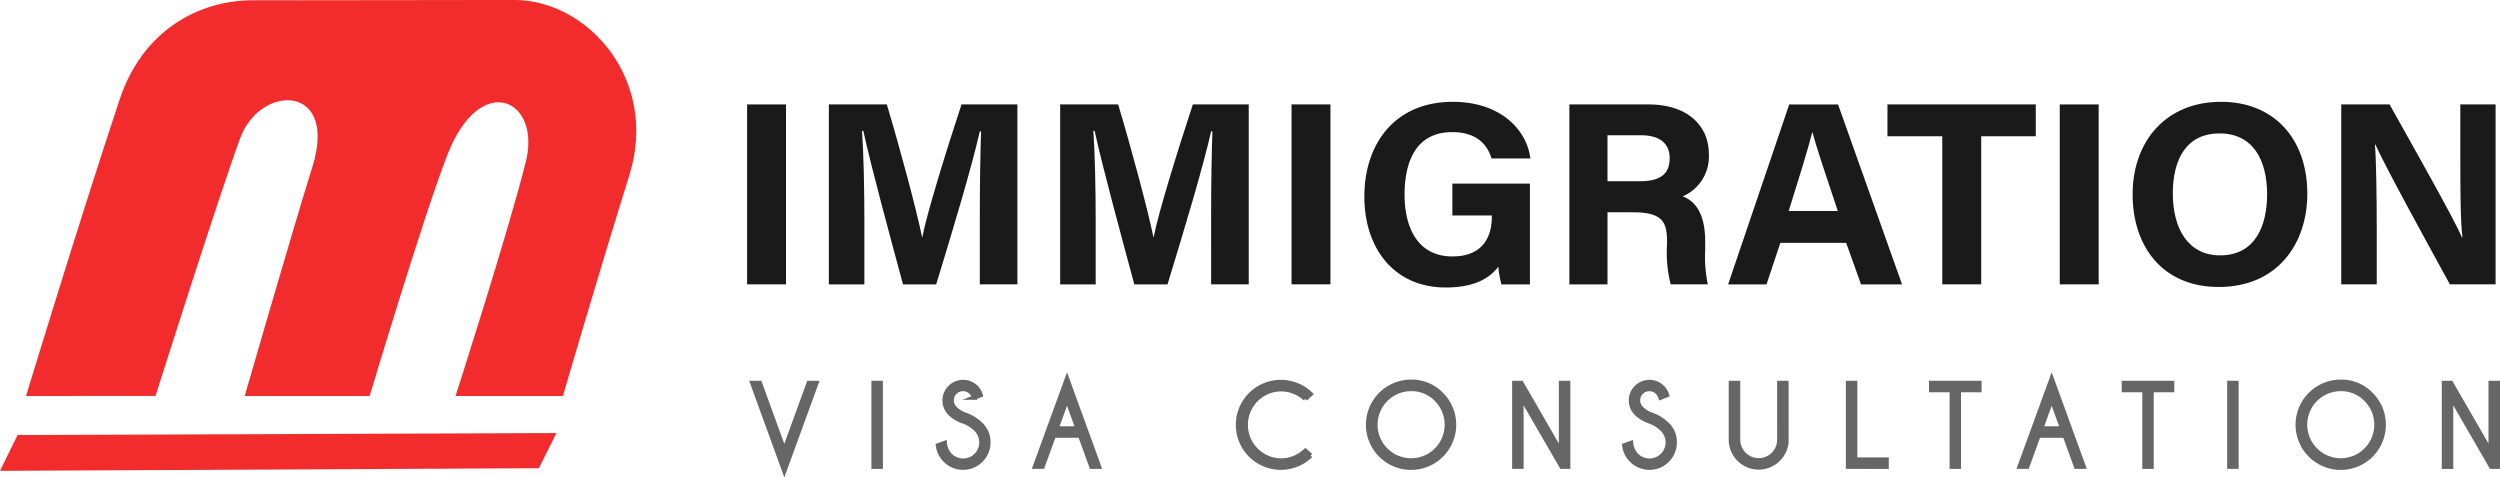
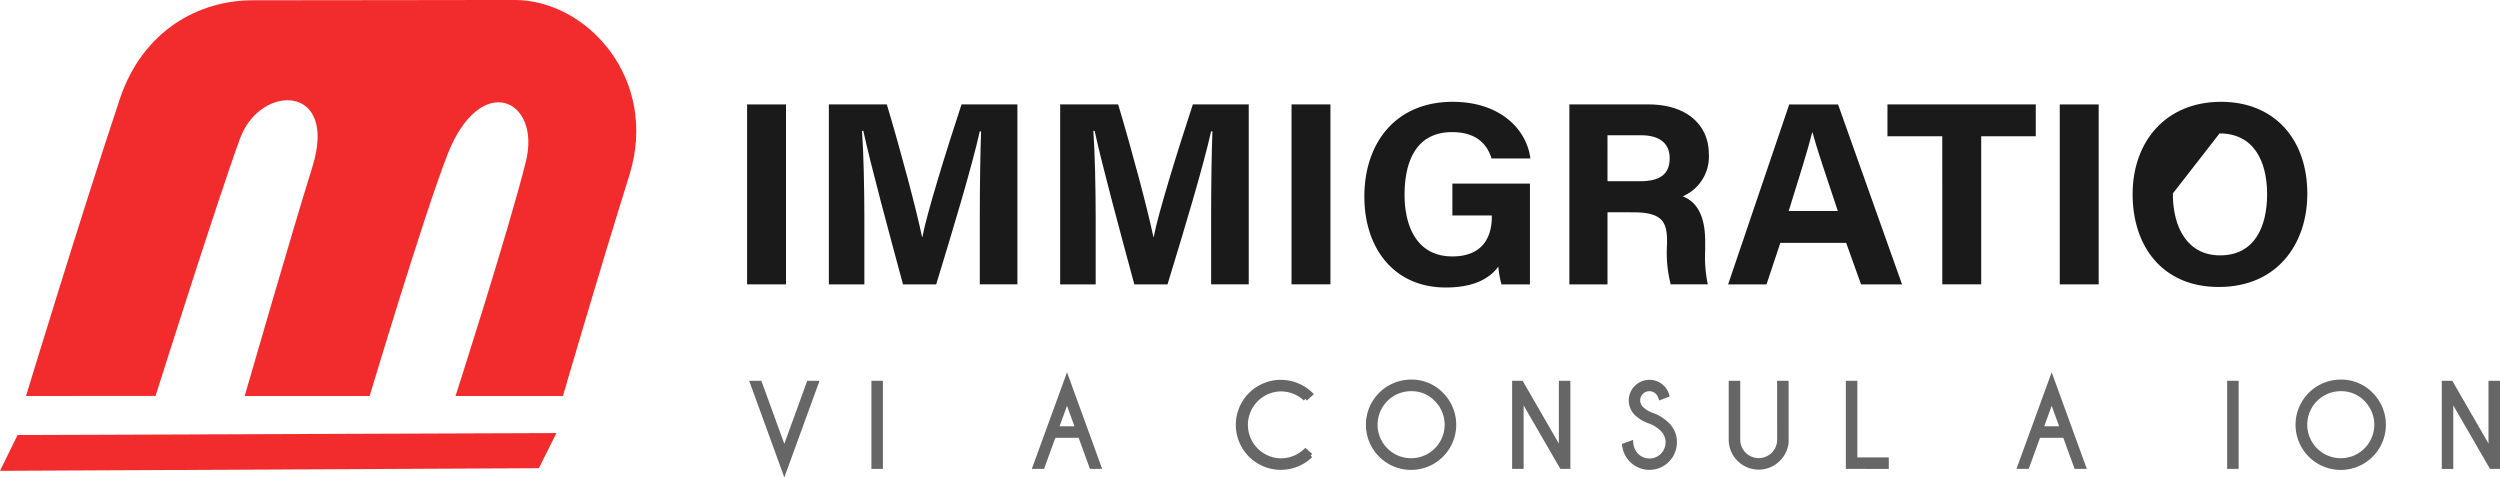
<svg xmlns="http://www.w3.org/2000/svg" width="278.249" height="53.135" viewBox="0 0 278.249 53.135">
  <g id="Group_1549" data-name="Group 1549" transform="translate(-854.667 -203.295)">
    <g id="Group_1538" data-name="Group 1538" transform="translate(854.667 203.292)">
      <path id="Path_2037" data-name="Path 2037" d="M858,247.367s6.084-19.992,10.43-33.03c2.555-7.663,8.816-11.01,14.776-11.01,15.428,0,18.434-.036,29.155-.036,8.149,0,16.116,8.873,12.784,19.521-3.448,11.019-7.388,24.555-7.388,24.555H905.806s5.844-18.161,7.823-26.076c1.738-6.954-5.027-10.136-8.692-.869-2.575,6.511-8.692,26.945-8.692,26.945H882.338s5.265-18.238,7.533-25.5c2.9-9.272-5.795-9.272-8.04-3.187-2.427,6.575-9.417,28.684-9.417,28.684Z" transform="translate(-855.103 -203.292)" fill="#f22c2c" />
      <path id="Path_2038" data-name="Path 2038" d="M856.622,258.967l-1.956,3.986,59.975-.292,1.956-3.911Z" transform="translate(-854.667 -210.546)" fill="#f22c2c" />
    </g>
    <g id="Group_1539" data-name="Group 1539" transform="translate(937.818 214.627)">
      <path id="Path_2039" data-name="Path 2039" d="M954.662,216.668v20.026h-4.331V216.668Z" transform="translate(-950.331 -216.377)" fill="#1a1a1a" />
      <path id="Path_2040" data-name="Path 2040" d="M977.6,229.166c0-3.4.058-7.237.145-9.5H977.6c-.93,4.1-2.936,10.755-4.854,17.033h-3.692c-1.482-5.493-3.545-13.08-4.417-17.09h-.146c.175,2.354.262,6.482.262,9.911v7.18H960.8V216.668h6.452c1.57,5.232,3.313,11.8,3.924,14.766h.03c.495-2.616,2.674-9.65,4.36-14.766h6.22v20.026H977.6Z" transform="translate(-951.7 -216.377)" fill="#1a1a1a" />
      <path id="Path_2041" data-name="Path 2041" d="M1007.221,229.166c0-3.4.058-7.237.145-9.5h-.145c-.93,4.1-2.935,10.755-4.854,17.033h-3.691c-1.483-5.493-3.546-13.08-4.418-17.09h-.145c.174,2.354.261,6.482.261,9.911v7.18h-3.953V216.668h6.453c1.569,5.232,3.313,11.8,3.924,14.766h.029c.495-2.616,2.674-9.65,4.36-14.766h6.22v20.026h-4.185Z" transform="translate(-955.575 -216.377)" fill="#1a1a1a" />
      <path id="Path_2042" data-name="Path 2042" d="M1024.376,216.668v20.026h-4.33V216.668Z" transform="translate(-959.45 -216.377)" fill="#1a1a1a" />
      <path id="Path_2043" data-name="Path 2043" d="M1047.8,236.651h-3.168a10.794,10.794,0,0,1-.35-1.977c-1.1,1.512-3.052,2.325-5.842,2.325-5.813,0-9.068-4.417-9.068-10.114,0-6.017,3.517-10.552,9.824-10.552,5.145,0,8.2,2.907,8.661,6.308h-4.33c-.407-1.337-1.453-2.935-4.389-2.935-4.128,0-5.291,3.459-5.291,6.975,0,3.459,1.338,6.86,5.319,6.86,3.692,0,4.39-2.587,4.39-4.36v-.2h-4.39v-3.546h8.633Z" transform="translate(-960.67 -216.333)" fill="#1a1a1a" />
      <path id="Path_2044" data-name="Path 2044" d="M1059.866,228.673v8.022h-4.244V216.668h8.807c4.36,0,6.714,2.383,6.714,5.493a4.808,4.808,0,0,1-2.906,4.737c.988.379,2.5,1.4,2.5,5v.988a15.107,15.107,0,0,0,.291,3.808H1066.9a14.336,14.336,0,0,1-.407-4.505V231.9c0-2.18-.552-3.226-3.778-3.226Zm0-3.459h3.633c2.355,0,3.285-.9,3.285-2.557,0-1.628-1.076-2.558-3.2-2.558h-3.72Z" transform="translate(-964.103 -216.377)" fill="#1a1a1a" />
      <path id="Path_2045" data-name="Path 2045" d="M1081.764,232.073l-1.54,4.622h-4.273l6.8-20.026h5.436l7.12,20.026h-4.563l-1.657-4.622Zm6.394-3.546c-1.424-4.243-2.325-6.946-2.819-8.749h-.03c-.494,1.977-1.482,5.115-2.615,8.749Z" transform="translate(-966.762 -216.377)" fill="#1a1a1a" />
      <path id="Path_2046" data-name="Path 2046" d="M1102.452,220.213h-6.1v-3.545h16.509v3.545h-6.075v16.481h-4.33Z" transform="translate(-969.43 -216.377)" fill="#1a1a1a" />
      <path id="Path_2047" data-name="Path 2047" d="M1122.746,216.668v20.026h-4.331V216.668Z" transform="translate(-972.316 -216.377)" fill="#1a1a1a" />
-       <path id="Path_2048" data-name="Path 2048" d="M1147.19,226.565c0,5.58-3.342,10.377-9.853,10.377-6.307,0-9.592-4.563-9.592-10.319,0-5.813,3.633-10.29,9.853-10.29C1143.469,216.333,1147.19,220.432,1147.19,226.565Zm-14.969-.03c0,3.924,1.714,6.889,5.26,6.889,3.866,0,5.233-3.227,5.233-6.8,0-3.807-1.571-6.773-5.291-6.773C1133.79,219.85,1132.221,222.641,1132.221,226.536Z" transform="translate(-973.537 -216.333)" fill="#1a1a1a" />
-       <path id="Path_2049" data-name="Path 2049" d="M1154.46,236.694V216.668h5.378c2.5,4.476,7.12,12.615,8.051,14.795h.057c-.232-2.093-.232-5.581-.232-8.865v-5.93h3.924v20.026h-5.087c-2.15-3.924-7.266-13.225-8.283-15.55h-.058c.145,1.744.2,5.871.2,9.446v6.1Z" transform="translate(-977.031 -216.377)" fill="#1a1a1a" />
+       <path id="Path_2048" data-name="Path 2048" d="M1147.19,226.565c0,5.58-3.342,10.377-9.853,10.377-6.307,0-9.592-4.563-9.592-10.319,0-5.813,3.633-10.29,9.853-10.29C1143.469,216.333,1147.19,220.432,1147.19,226.565Zm-14.969-.03c0,3.924,1.714,6.889,5.26,6.889,3.866,0,5.233-3.227,5.233-6.8,0-3.807-1.571-6.773-5.291-6.773Z" transform="translate(-973.537 -216.333)" fill="#1a1a1a" />
    </g>
    <g id="Group_1540" data-name="Group 1540" transform="translate(938.407 245.459)">
      <path id="Path_2050" data-name="Path 2050" d="M951.831,252.34l2.732,7.5,2.726-7.5h.835l-3.561,9.775-3.555-9.775Z" transform="translate(-951.008 -251.874)" fill="#666" stroke="#666" stroke-miterlimit="10" stroke-width="0.5" />
      <path id="Path_2051" data-name="Path 2051" d="M967.316,252.34v9.308h-.779V252.34Z" transform="translate(-953.039 -251.874)" fill="#666" stroke="#666" stroke-miterlimit="10" stroke-width="0.5" />
-       <path id="Path_2052" data-name="Path 2052" d="M977.691,256.622a3.943,3.943,0,0,1-1.584-.924,2.045,2.045,0,0,1,1.461-3.479,1.984,1.984,0,0,1,1.448.6,1.923,1.923,0,0,1,.5.847l-.706.276a1.582,1.582,0,0,0-.35-.589,1.272,1.272,0,0,0-1.793,1.805,3.5,3.5,0,0,0,1.014.663,4.582,4.582,0,0,1,1.872,1.124,2.682,2.682,0,0,1,.823,1.977,2.809,2.809,0,0,1-4.8,1.99,2.85,2.85,0,0,1-.8-1.639l.744-.27a2.235,2.235,0,0,0,.608,1.369,2.042,2.042,0,0,0,2.891-2.886A3.951,3.951,0,0,0,977.691,256.622Z" transform="translate(-954.117 -251.858)" fill="#666" stroke="#666" stroke-miterlimit="10" stroke-width="0.5" />
      <path id="Path_2053" data-name="Path 2053" d="M992.229,258.115h-2.941l-1.258,3.463h-.83l3.562-9.774,3.554,9.774h-.828Zm-.283-.78-1.185-3.26-1.185,3.26Z" transform="translate(-955.742 -251.804)" fill="#666" stroke="#666" stroke-miterlimit="10" stroke-width="0.5" />
      <path id="Path_2054" data-name="Path 2054" d="M1020.691,259.877l.582.522a4.789,4.789,0,0,1-3.315,1.339,4.759,4.759,0,1,1,0-9.518,4.8,4.8,0,0,1,3.315,1.332l-.582.535a4.01,4.01,0,0,0-2.733-1.081,3.976,3.976,0,0,0,0,7.951A4.008,4.008,0,0,0,1020.691,259.877Z" transform="translate(-959.143 -251.858)" fill="#666" stroke="#666" stroke-miterlimit="10" stroke-width="0.5" />
      <path id="Path_2055" data-name="Path 2055" d="M1038.012,253.589a4.776,4.776,0,1,1-3.377-1.4A4.592,4.592,0,0,1,1038.012,253.589Zm-3.377-.611a3.982,3.982,0,1,0,2.819,1.166A3.835,3.835,0,0,0,1034.635,252.978Z" transform="translate(-961.322 -251.855)" fill="#666" stroke="#666" stroke-miterlimit="10" stroke-width="0.5" />
      <path id="Path_2056" data-name="Path 2056" d="M1048.579,252.34h.773l4.428,7.669V252.34h.781v9.308h-.719l-4.483-7.749v7.749h-.78Z" transform="translate(-963.77 -251.874)" fill="#666" stroke="#666" stroke-miterlimit="10" stroke-width="0.5" />
      <path id="Path_2057" data-name="Path 2057" d="M1065.574,256.622a3.937,3.937,0,0,1-1.583-.924,2.045,2.045,0,0,1,1.461-3.479,1.983,1.983,0,0,1,1.448.6,1.914,1.914,0,0,1,.5.847l-.706.276a1.579,1.579,0,0,0-.349-.589,1.272,1.272,0,0,0-1.793,1.805,3.5,3.5,0,0,0,1.013.663,4.593,4.593,0,0,1,1.873,1.124,2.682,2.682,0,0,1,.823,1.977,2.809,2.809,0,0,1-4.8,1.99,2.849,2.849,0,0,1-.8-1.639l.743-.27a2.243,2.243,0,0,0,.608,1.369,2.042,2.042,0,0,0,2.891-2.886A3.953,3.953,0,0,0,1065.574,256.622Z" transform="translate(-965.612 -251.858)" fill="#666" stroke="#666" stroke-miterlimit="10" stroke-width="0.5" />
      <path id="Path_2058" data-name="Path 2058" d="M1081.7,252.34h.779v6.637a3.133,3.133,0,0,1-.9,1.849,3.087,3.087,0,0,1-5.268-2.18V252.34h.786v6.306a2.3,2.3,0,0,0,4.606,0Z" transform="translate(-967.397 -251.874)" fill="#666" stroke="#666" stroke-miterlimit="10" stroke-width="0.5" />
      <path id="Path_2059" data-name="Path 2059" d="M1091.312,261.648V252.34h.78v8.529h3.5v.78Z" transform="translate(-969.36 -251.874)" fill="#666" stroke="#666" stroke-miterlimit="10" stroke-width="0.5" />
-       <path id="Path_2060" data-name="Path 2060" d="M1105.024,253.121v8.528h-.774v-8.528h-2.291v-.781h5.354v.781Z" transform="translate(-970.752 -251.874)" fill="#666" stroke="#666" stroke-miterlimit="10" stroke-width="0.5" />
      <path id="Path_2061" data-name="Path 2061" d="M1118.313,258.115h-2.941l-1.258,3.463h-.83l3.562-9.774,3.554,9.774h-.828Zm-.282-.78-1.185-3.26-1.186,3.26Z" transform="translate(-972.234 -251.804)" fill="#666" stroke="#666" stroke-miterlimit="10" stroke-width="0.5" />
-       <path id="Path_2062" data-name="Path 2062" d="M1129.7,253.121v8.528h-.774v-8.528h-2.29v-.781h5.354v.781Z" transform="translate(-973.98 -251.874)" fill="#666" stroke="#666" stroke-miterlimit="10" stroke-width="0.5" />
      <path id="Path_2063" data-name="Path 2063" d="M1140.917,252.34v9.308h-.78V252.34Z" transform="translate(-975.746 -251.874)" fill="#666" stroke="#666" stroke-miterlimit="10" stroke-width="0.5" />
      <path id="Path_2064" data-name="Path 2064" d="M1157.053,253.589a4.777,4.777,0,1,1-3.378-1.4A4.595,4.595,0,0,1,1157.053,253.589Zm-3.378-.611a3.981,3.981,0,1,0,2.82,1.166A3.836,3.836,0,0,0,1153.675,252.978Z" transform="translate(-976.893 -251.855)" fill="#666" stroke="#666" stroke-miterlimit="10" stroke-width="0.5" />
      <path id="Path_2065" data-name="Path 2065" d="M1167.619,252.34h.774l4.427,7.669V252.34h.781v9.308h-.719L1168.4,253.9v7.749h-.78Z" transform="translate(-979.341 -251.874)" fill="#666" stroke="#666" stroke-miterlimit="10" stroke-width="0.5" />
    </g>
  </g>
</svg>